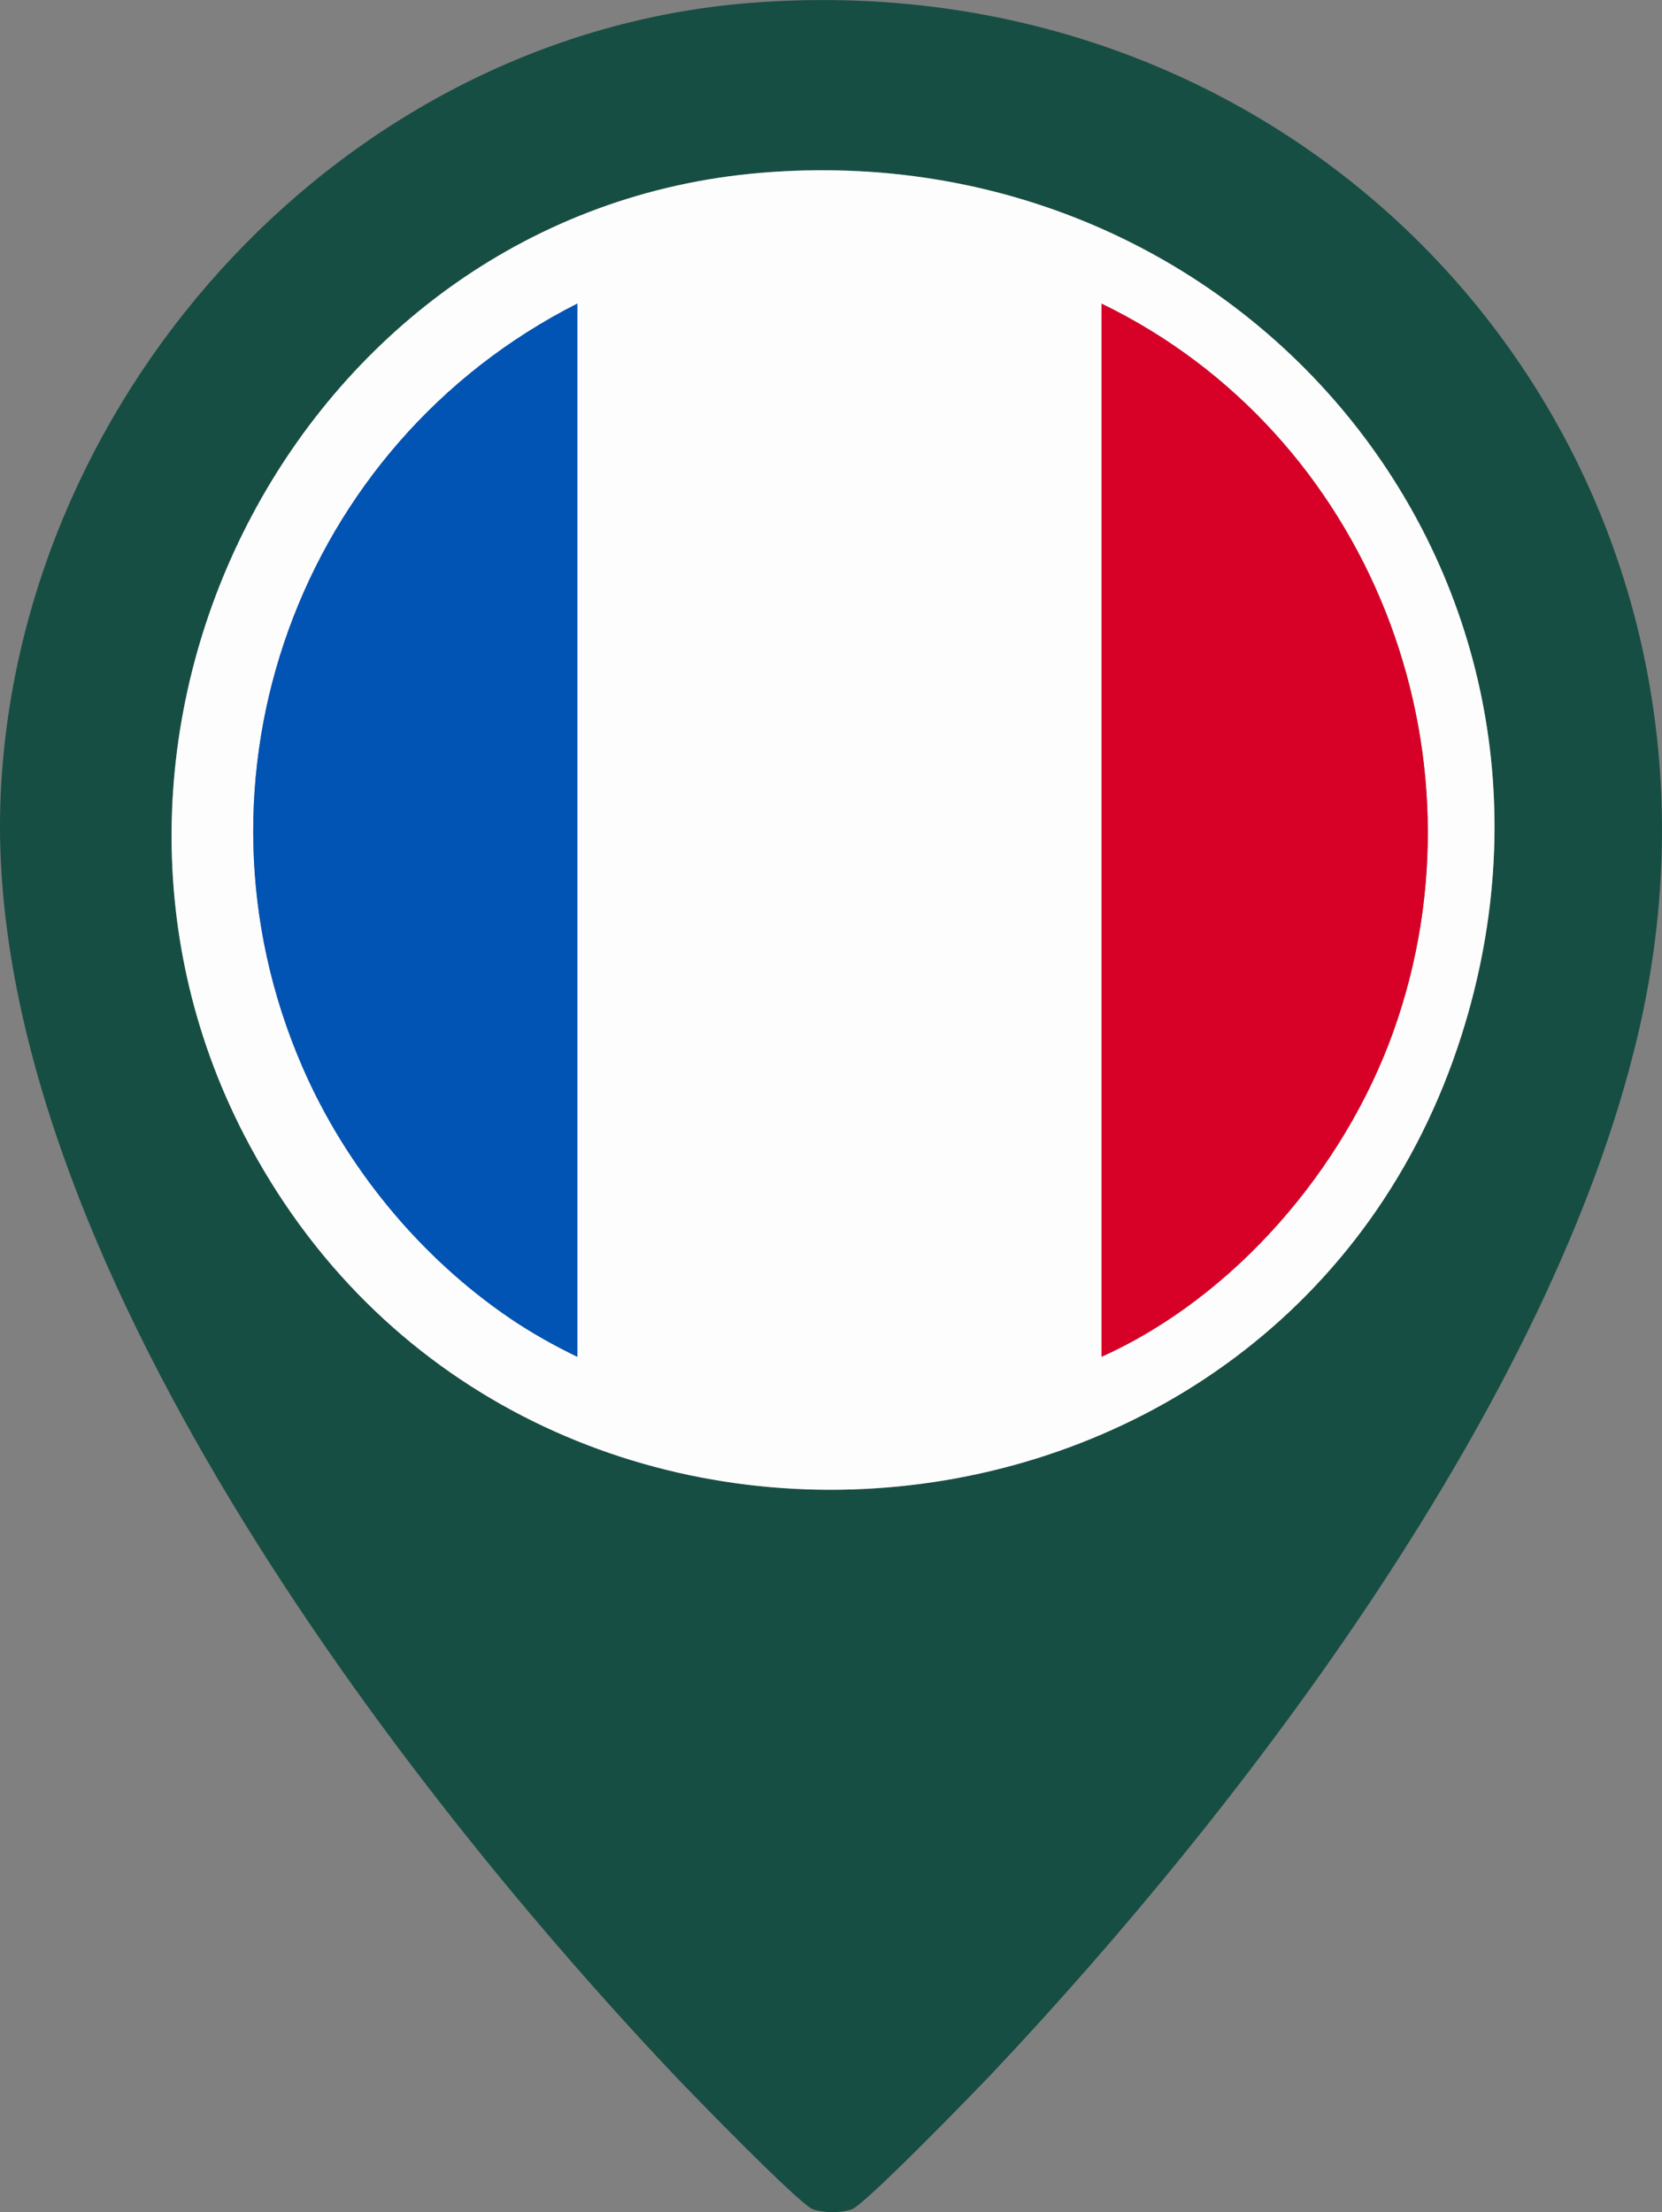
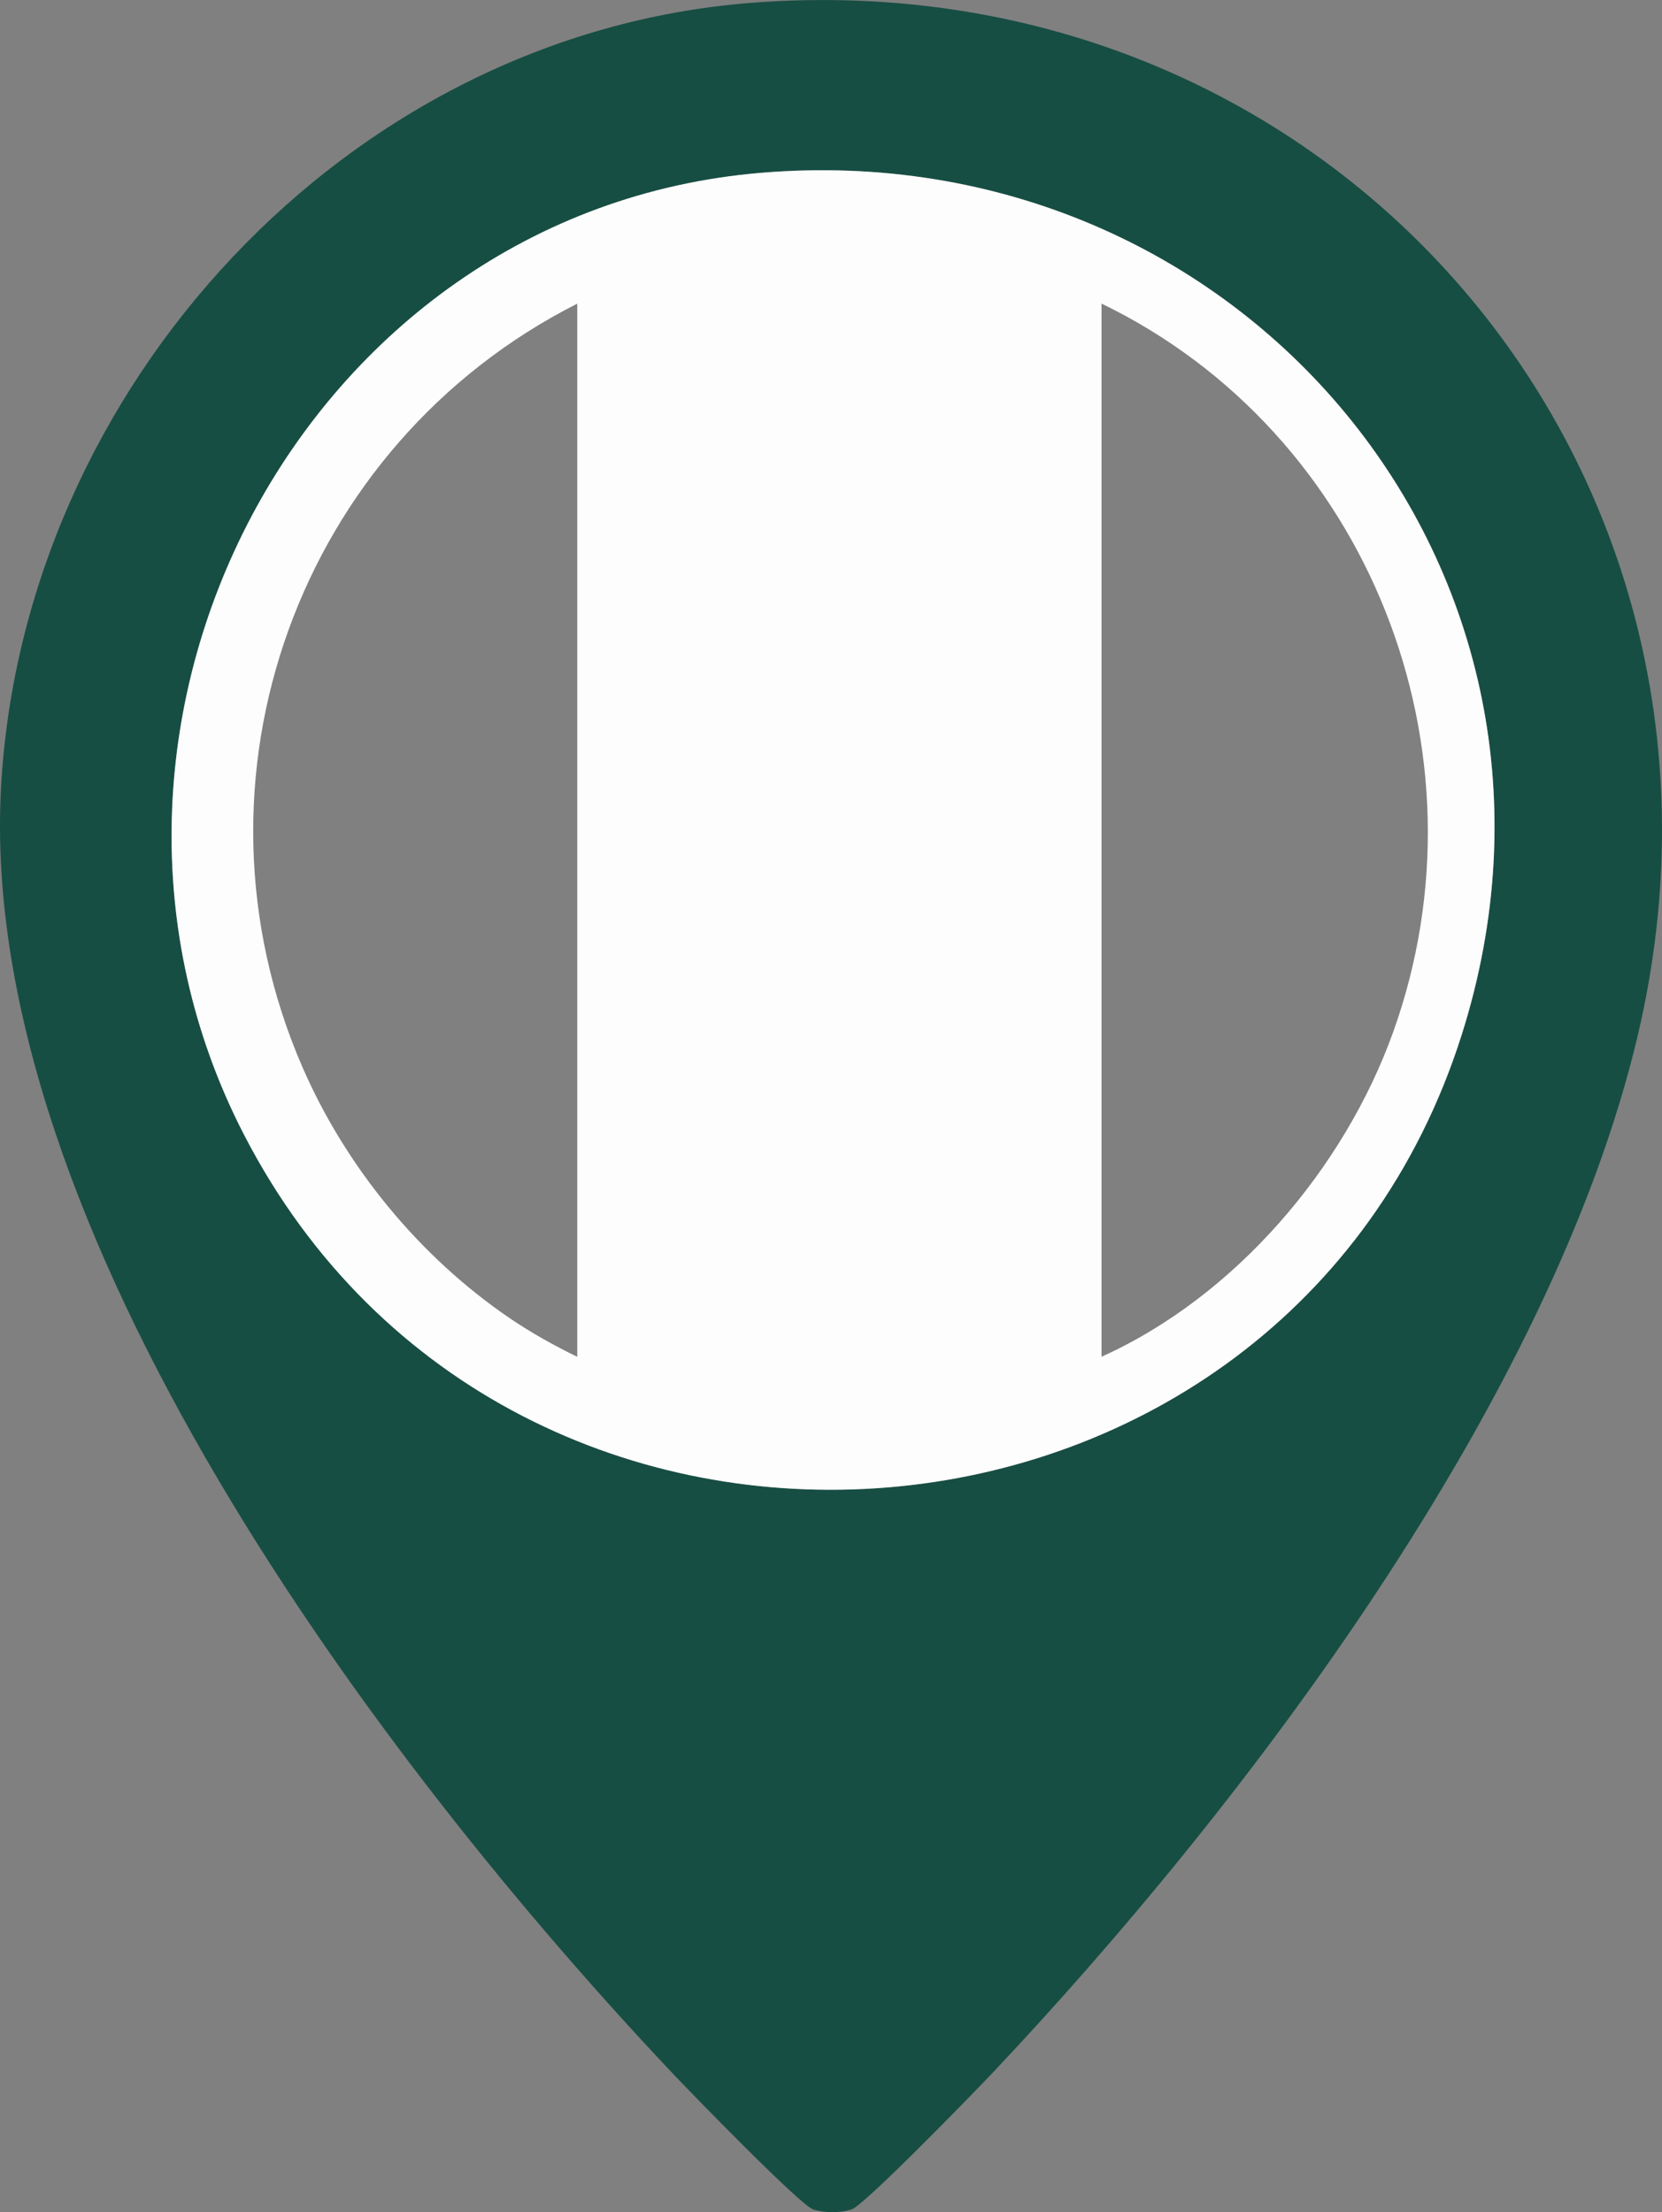
<svg xmlns="http://www.w3.org/2000/svg" id="Calque_1" data-name="Calque 1" viewBox="0 0 263.38 350.64">
  <rect x="0" y="0" width="263.38" height="350.64" fill="#808080" stroke="none" />
  <defs>
    <style>
      .cls-1 {
        fill: #0153b4;
      }

      .cls-2 {
        fill: #174e43;
      }

      .cls-3 {
        fill: #d70128;
      }

      .cls-4 {
        fill: #fdfdfd;
      }
    </style>
  </defs>
  <path class="cls-2" d="M119.02.45c92.08-7.19,161.79,73.52,140.51,163.71-13.61,57.68-61.92,121.65-102.16,164.32-2.9,3.07-20.39,21.09-22.43,21.73-1.85.58-4.22.58-6.07,0-2.04-.64-19.54-18.66-22.43-21.73C60.51,279.79-3.64,194.82.16,124.86,3.61,61.47,54.94,5.45,119.02.45ZM120.52,27.4C47.88,33.53,5.42,115.46,38.69,179.89c42.41,82.13,165.08,72.18,192.96-15.91C254.95,90.37,196.61,20.97,120.52,27.4Z" />
  <path class="cls-4" d="M120.52,27.4c76.09-6.43,134.43,62.97,111.13,136.58-27.89,88.09-150.55,98.04-192.96,15.91C5.42,115.46,47.88,33.53,120.52,27.4ZM91.48,215.05V48.13c-44.08,22.31-63.42,75.27-43.55,121.02,6.89,15.85,18.57,30.06,32.83,39.78,3.4,2.31,7.02,4.33,10.71,6.13ZM174.56,215.05c21.1-9.5,38.44-29.77,46.22-51.47,15.94-44.46-3.82-94.94-46.22-115.46v166.92Z" />
-   <path class="cls-3" d="M174.56,215.05V48.13c42.4,20.52,62.15,70.99,46.22,115.46-7.78,21.7-25.12,41.96-46.22,51.47Z" />
-   <path class="cls-1" d="M91.48,215.05c-3.69-1.79-7.32-3.81-10.71-6.13-14.27-9.71-25.94-23.92-32.83-39.78-19.88-45.75-.53-98.71,43.55-121.02v166.92Z" />
</svg>